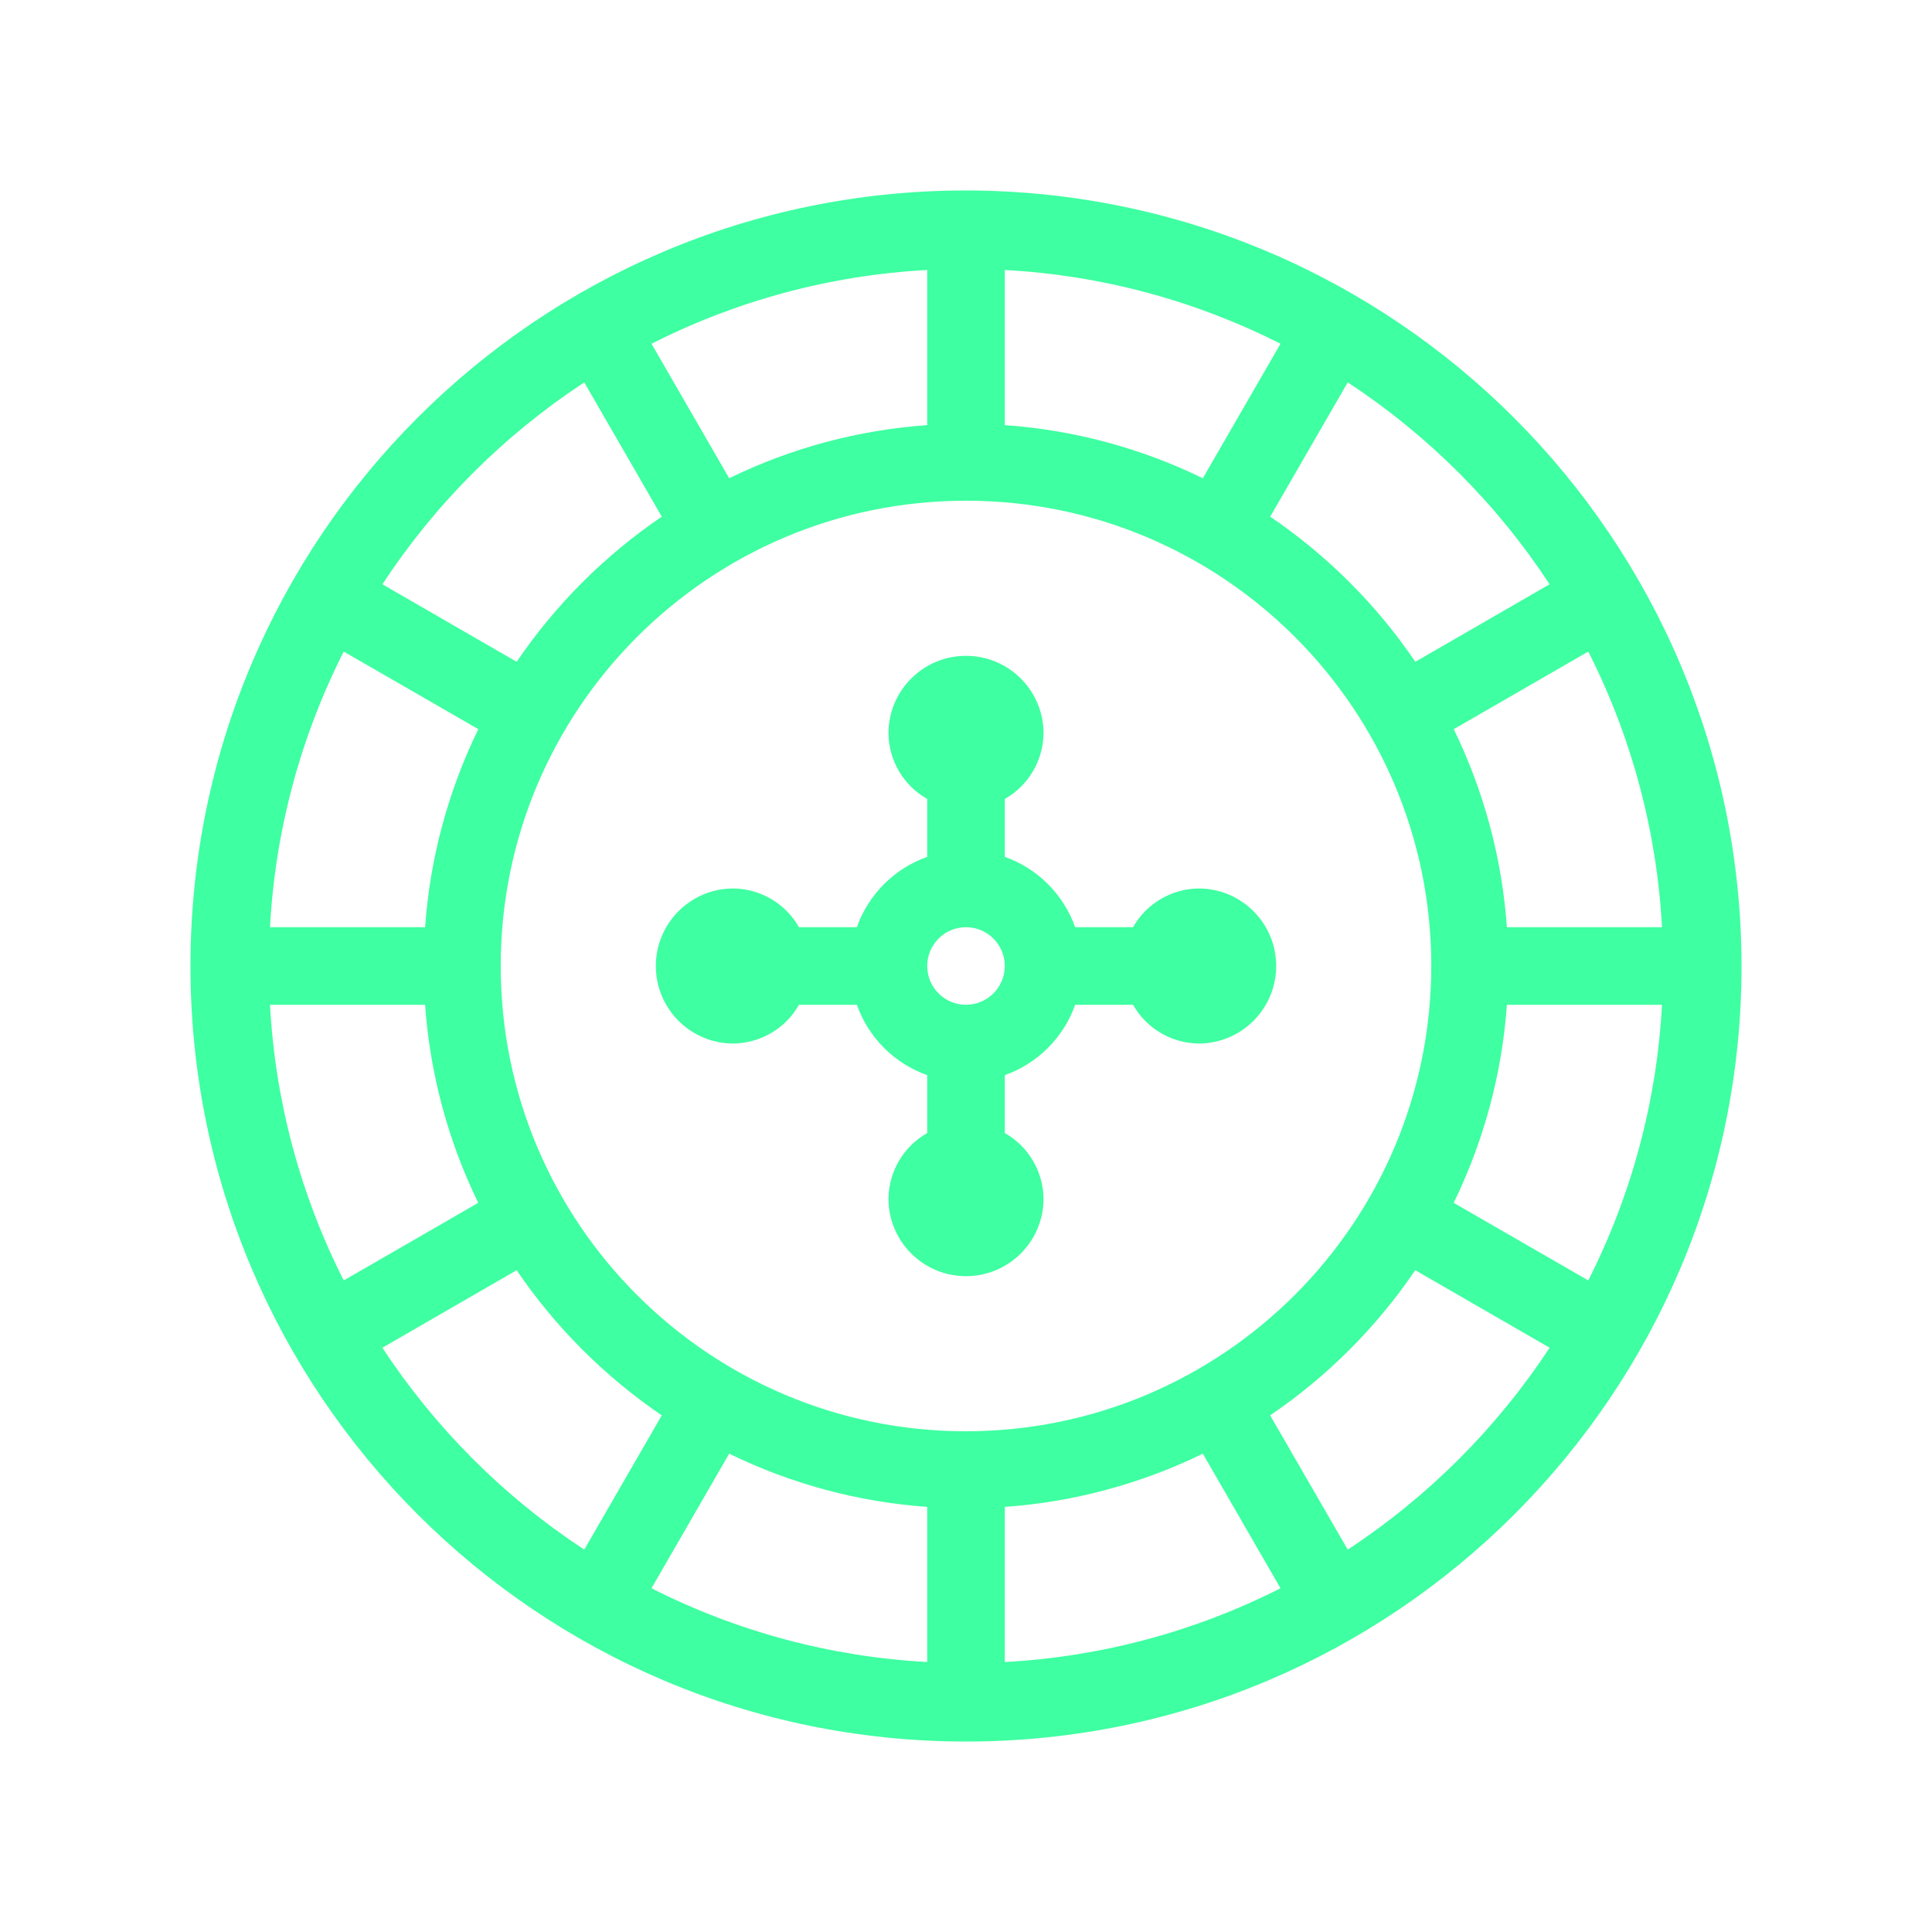
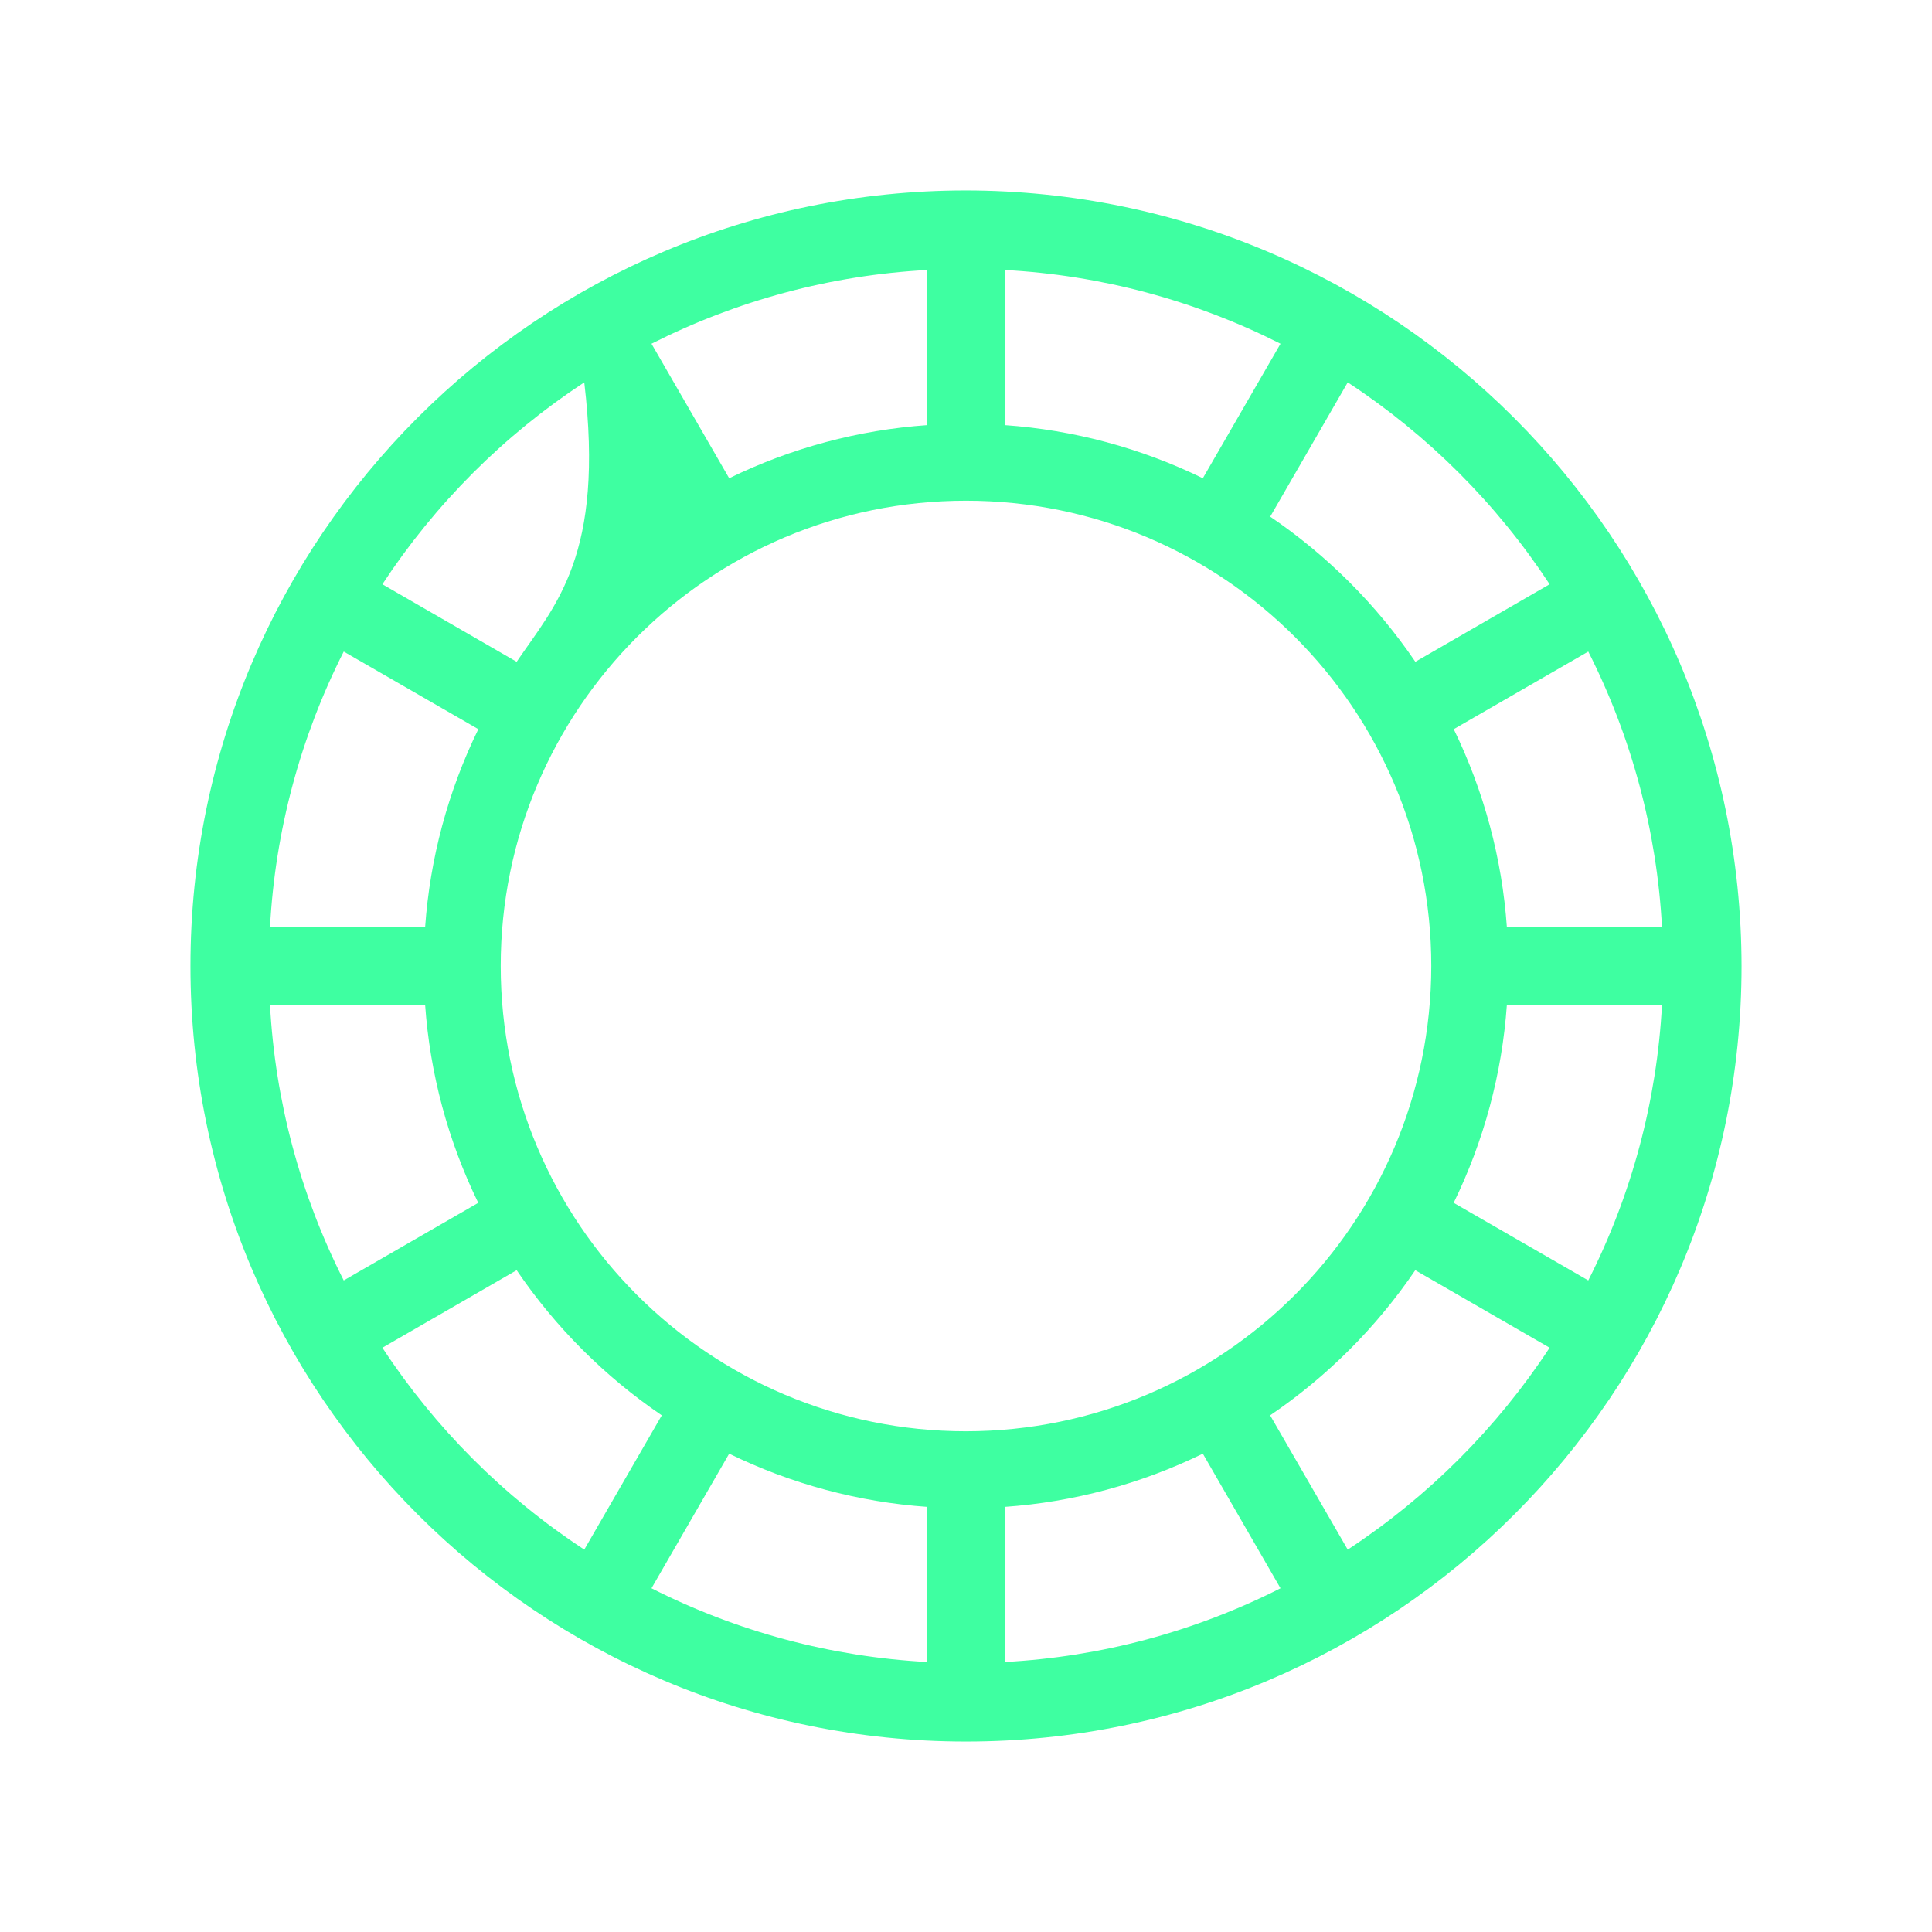
<svg xmlns="http://www.w3.org/2000/svg" width="24" height="24" viewBox="0 0 24 24" fill="none">
-   <path d="M12 2.366C6.68 2.366 2.366 6.68 2.366 12C2.366 17.32 6.68 21.634 12 21.634C17.32 21.634 21.634 17.32 21.634 12C21.628 6.682 17.318 2.373 12 2.366ZM19.73 15.906L18.058 14.942C18.434 14.172 18.659 13.336 18.719 12.482H20.646C20.582 13.675 20.27 14.841 19.73 15.906ZM11.518 18.719V20.646C10.325 20.582 9.159 20.27 8.093 19.73L9.058 18.058C9.828 18.434 10.664 18.659 11.518 18.719ZM12.482 18.719C13.336 18.659 14.172 18.434 14.942 18.058L15.907 19.73C14.841 20.27 13.675 20.582 12.482 20.646V18.719ZM12 17.78C8.808 17.78 6.22 15.192 6.22 12C6.22 8.808 8.808 6.22 12 6.22C15.192 6.22 17.78 8.808 17.78 12C17.777 15.191 15.191 17.777 12 17.78ZM3.354 12.482H5.281C5.341 13.336 5.565 14.172 5.941 14.942L4.27 15.906C3.73 14.841 3.418 13.675 3.354 12.482ZM4.27 8.094L5.942 9.058C5.566 9.828 5.341 10.664 5.281 11.518H3.354C3.418 10.325 3.73 9.159 4.27 8.094ZM12.482 5.281V3.354C13.675 3.418 14.841 3.73 15.907 4.27L14.942 5.941C14.172 5.565 13.336 5.341 12.482 5.281ZM11.518 5.281C10.664 5.341 9.828 5.565 9.058 5.941L8.093 4.27C9.159 3.73 10.325 3.418 11.518 3.354V5.281ZM18.719 11.518C18.659 10.664 18.434 9.828 18.059 9.058L19.73 8.094C20.27 9.159 20.582 10.325 20.646 11.518H18.719ZM19.25 7.258L17.582 8.221C17.1 7.512 16.488 6.9 15.779 6.418L16.742 4.75C17.741 5.406 18.594 6.259 19.25 7.258ZM7.258 4.75L8.221 6.418C7.512 6.9 6.9 7.512 6.418 8.221L4.75 7.258C5.406 6.259 6.259 5.406 7.258 4.75ZM4.75 16.742L6.418 15.779C6.9 16.488 7.512 17.1 8.221 17.582L7.258 19.25C6.259 18.594 5.406 17.741 4.75 16.742ZM16.742 19.25L15.778 17.582C16.488 17.1 17.099 16.488 17.581 15.779L19.25 16.742C18.594 17.741 17.74 18.594 16.742 19.25Z" fill="#3EFFA1" />
-   <path d="M14.89 11.037C14.552 11.041 14.241 11.224 14.075 11.518H13.356C13.211 11.11 12.89 10.789 12.482 10.644V9.925C12.776 9.758 12.959 9.448 12.963 9.11C12.963 8.578 12.532 8.147 12 8.147C11.468 8.147 11.037 8.578 11.037 9.11C11.041 9.448 11.224 9.759 11.518 9.925V10.644C11.11 10.789 10.789 11.11 10.644 11.518H9.925C9.759 11.224 9.448 11.041 9.11 11.037C8.578 11.037 8.147 11.468 8.147 12C8.147 12.532 8.578 12.963 9.11 12.963C9.448 12.959 9.759 12.776 9.925 12.482H10.644C10.789 12.89 11.11 13.211 11.518 13.356V14.075C11.224 14.242 11.041 14.552 11.037 14.89C11.037 15.422 11.468 15.853 12 15.853C12.532 15.853 12.963 15.422 12.963 14.89C12.959 14.552 12.776 14.241 12.482 14.075V13.356C12.89 13.211 13.211 12.89 13.356 12.482H14.075C14.242 12.776 14.552 12.959 14.89 12.963C15.422 12.963 15.853 12.532 15.853 12C15.853 11.468 15.422 11.037 14.89 11.037ZM12 12.482C11.734 12.482 11.518 12.266 11.518 12C11.518 11.734 11.734 11.518 12 11.518C12.266 11.518 12.482 11.734 12.482 12C12.481 12.266 12.266 12.481 12 12.482Z" fill="#3EFFA1" />
+   <path d="M12 2.366C6.68 2.366 2.366 6.68 2.366 12C2.366 17.32 6.68 21.634 12 21.634C17.32 21.634 21.634 17.32 21.634 12C21.628 6.682 17.318 2.373 12 2.366ZM19.73 15.906L18.058 14.942C18.434 14.172 18.659 13.336 18.719 12.482H20.646C20.582 13.675 20.27 14.841 19.73 15.906ZM11.518 18.719V20.646C10.325 20.582 9.159 20.27 8.093 19.73L9.058 18.058C9.828 18.434 10.664 18.659 11.518 18.719ZM12.482 18.719C13.336 18.659 14.172 18.434 14.942 18.058L15.907 19.73C14.841 20.27 13.675 20.582 12.482 20.646V18.719ZM12 17.78C8.808 17.78 6.22 15.192 6.22 12C6.22 8.808 8.808 6.22 12 6.22C15.192 6.22 17.78 8.808 17.78 12C17.777 15.191 15.191 17.777 12 17.78ZM3.354 12.482H5.281C5.341 13.336 5.565 14.172 5.941 14.942L4.27 15.906C3.73 14.841 3.418 13.675 3.354 12.482ZM4.27 8.094L5.942 9.058C5.566 9.828 5.341 10.664 5.281 11.518H3.354C3.418 10.325 3.73 9.159 4.27 8.094ZM12.482 5.281V3.354C13.675 3.418 14.841 3.73 15.907 4.27L14.942 5.941C14.172 5.565 13.336 5.341 12.482 5.281ZM11.518 5.281C10.664 5.341 9.828 5.565 9.058 5.941L8.093 4.27C9.159 3.73 10.325 3.418 11.518 3.354V5.281ZM18.719 11.518C18.659 10.664 18.434 9.828 18.059 9.058L19.73 8.094C20.27 9.159 20.582 10.325 20.646 11.518H18.719ZM19.25 7.258L17.582 8.221C17.1 7.512 16.488 6.9 15.779 6.418L16.742 4.75C17.741 5.406 18.594 6.259 19.25 7.258ZM7.258 4.75C7.512 6.9 6.9 7.512 6.418 8.221L4.75 7.258C5.406 6.259 6.259 5.406 7.258 4.75ZM4.75 16.742L6.418 15.779C6.9 16.488 7.512 17.1 8.221 17.582L7.258 19.25C6.259 18.594 5.406 17.741 4.75 16.742ZM16.742 19.25L15.778 17.582C16.488 17.1 17.099 16.488 17.581 15.779L19.25 16.742C18.594 17.741 17.74 18.594 16.742 19.25Z" fill="#3EFFA1" />
</svg>